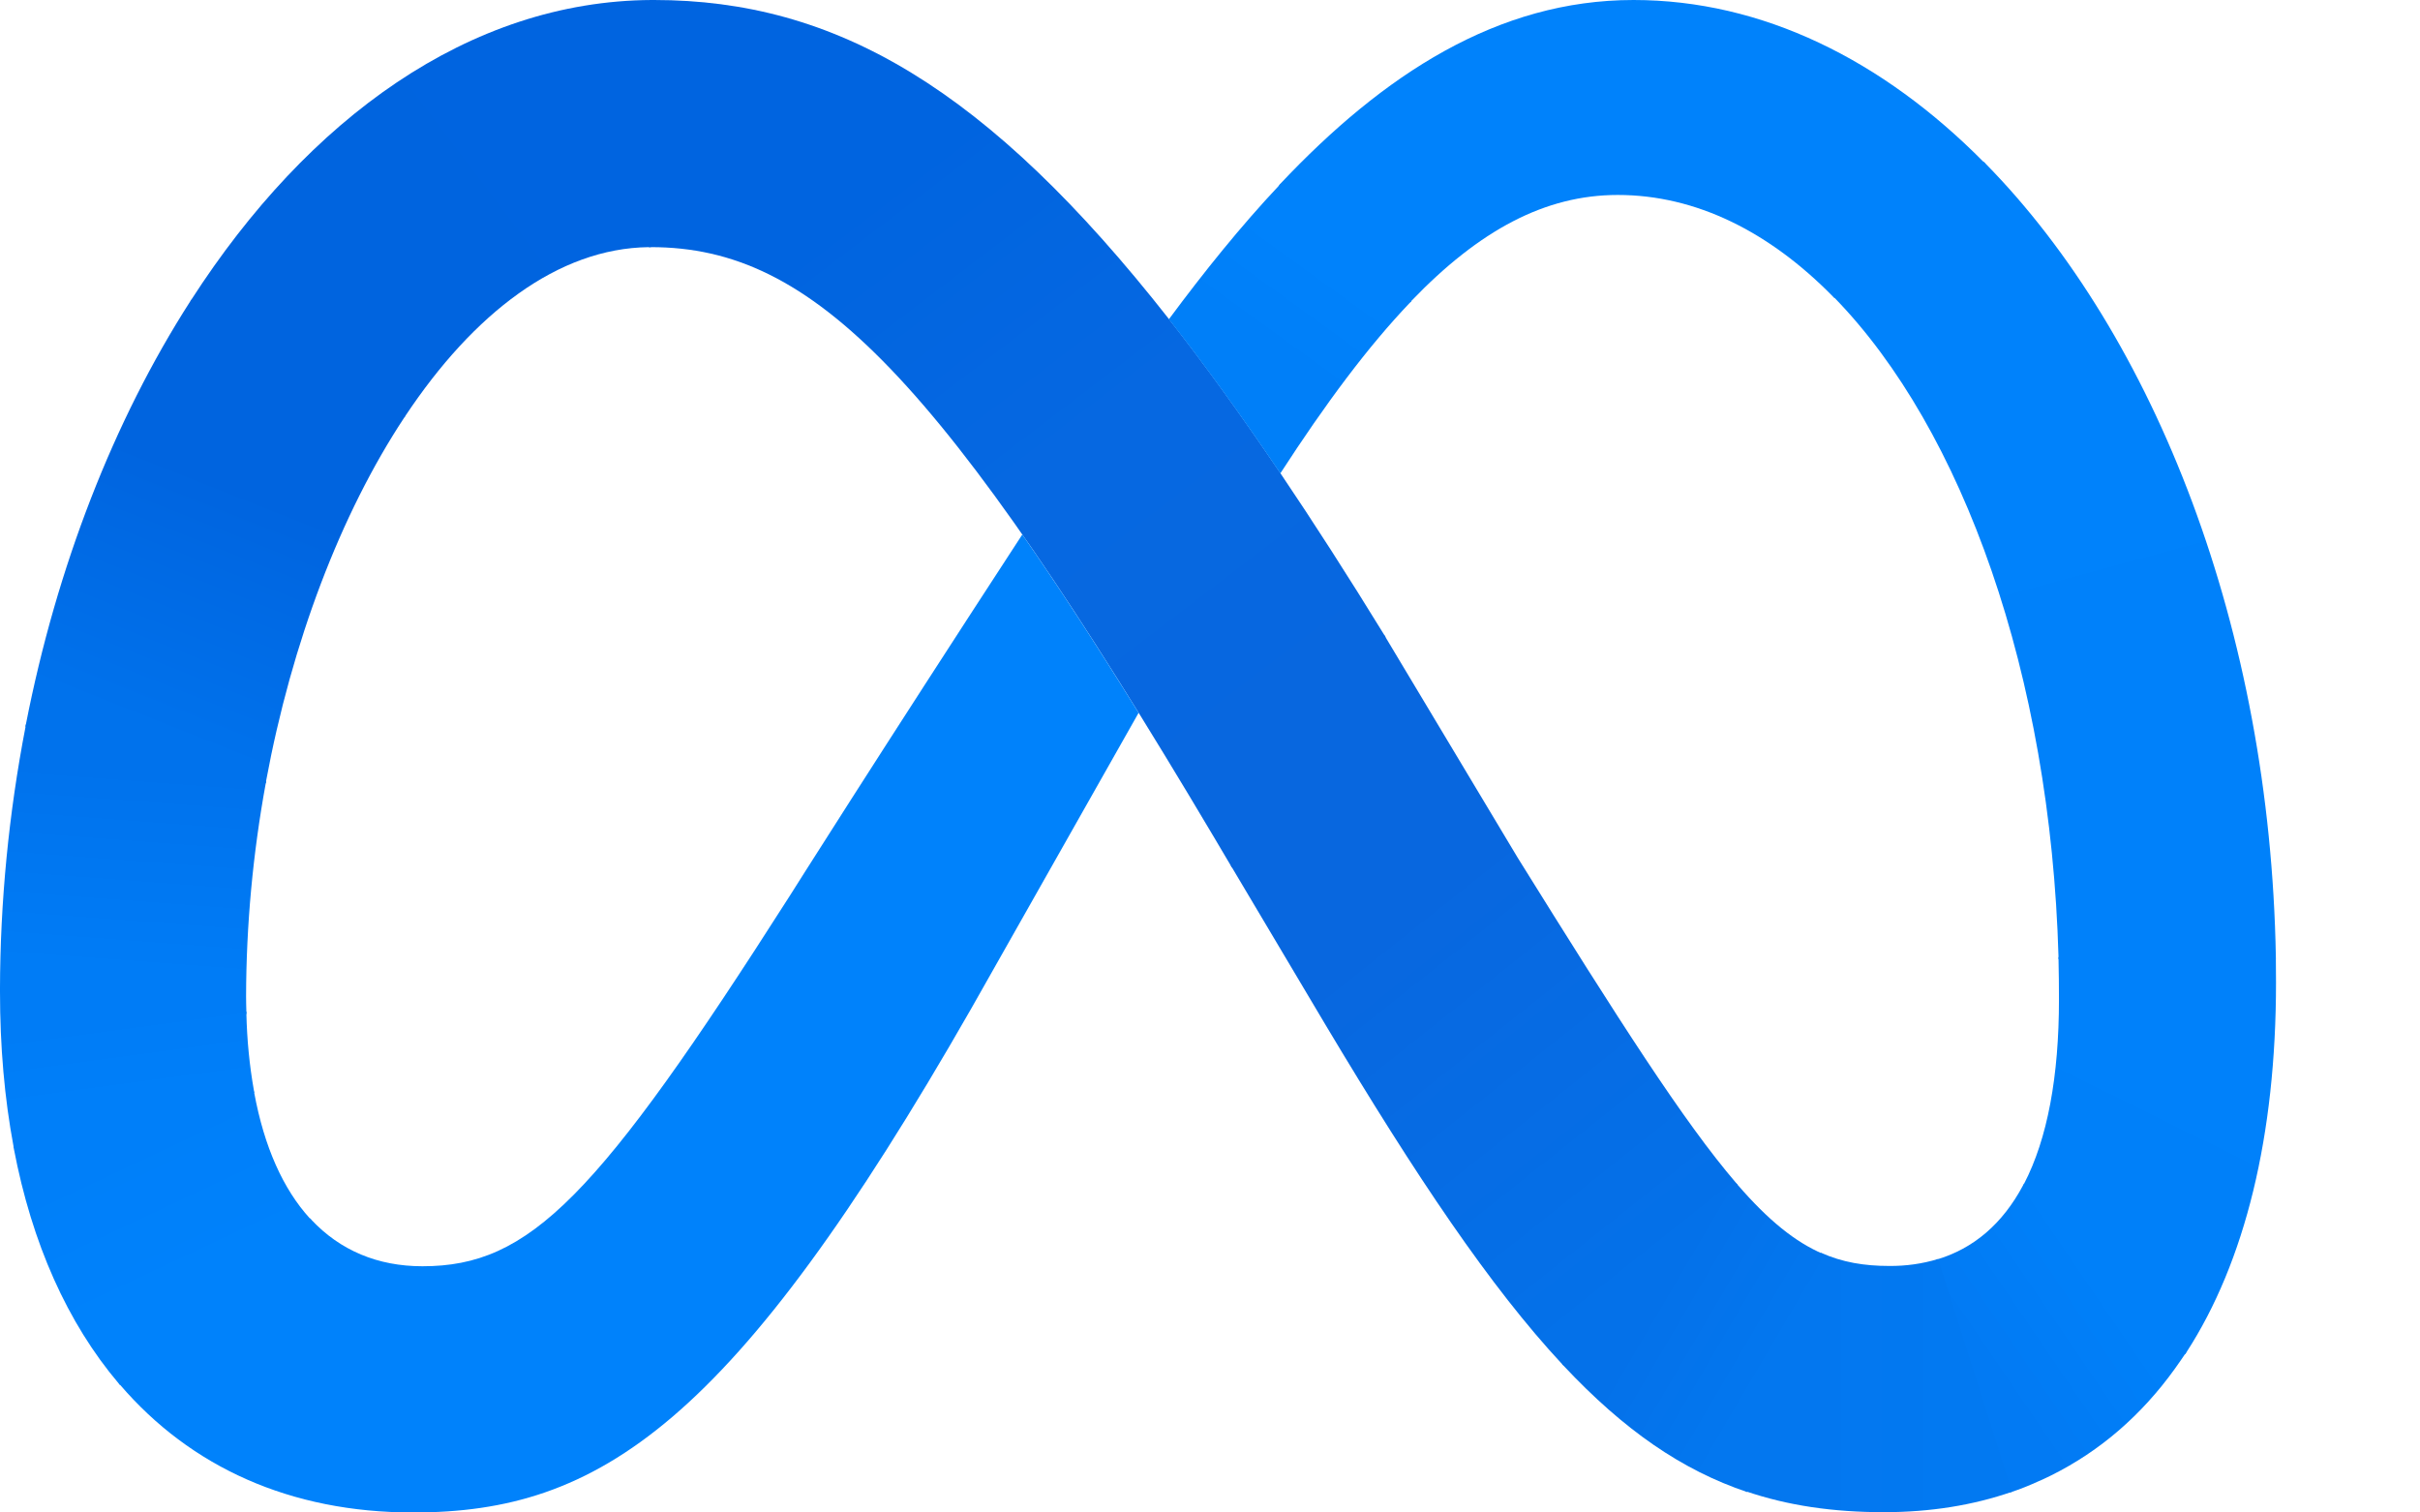
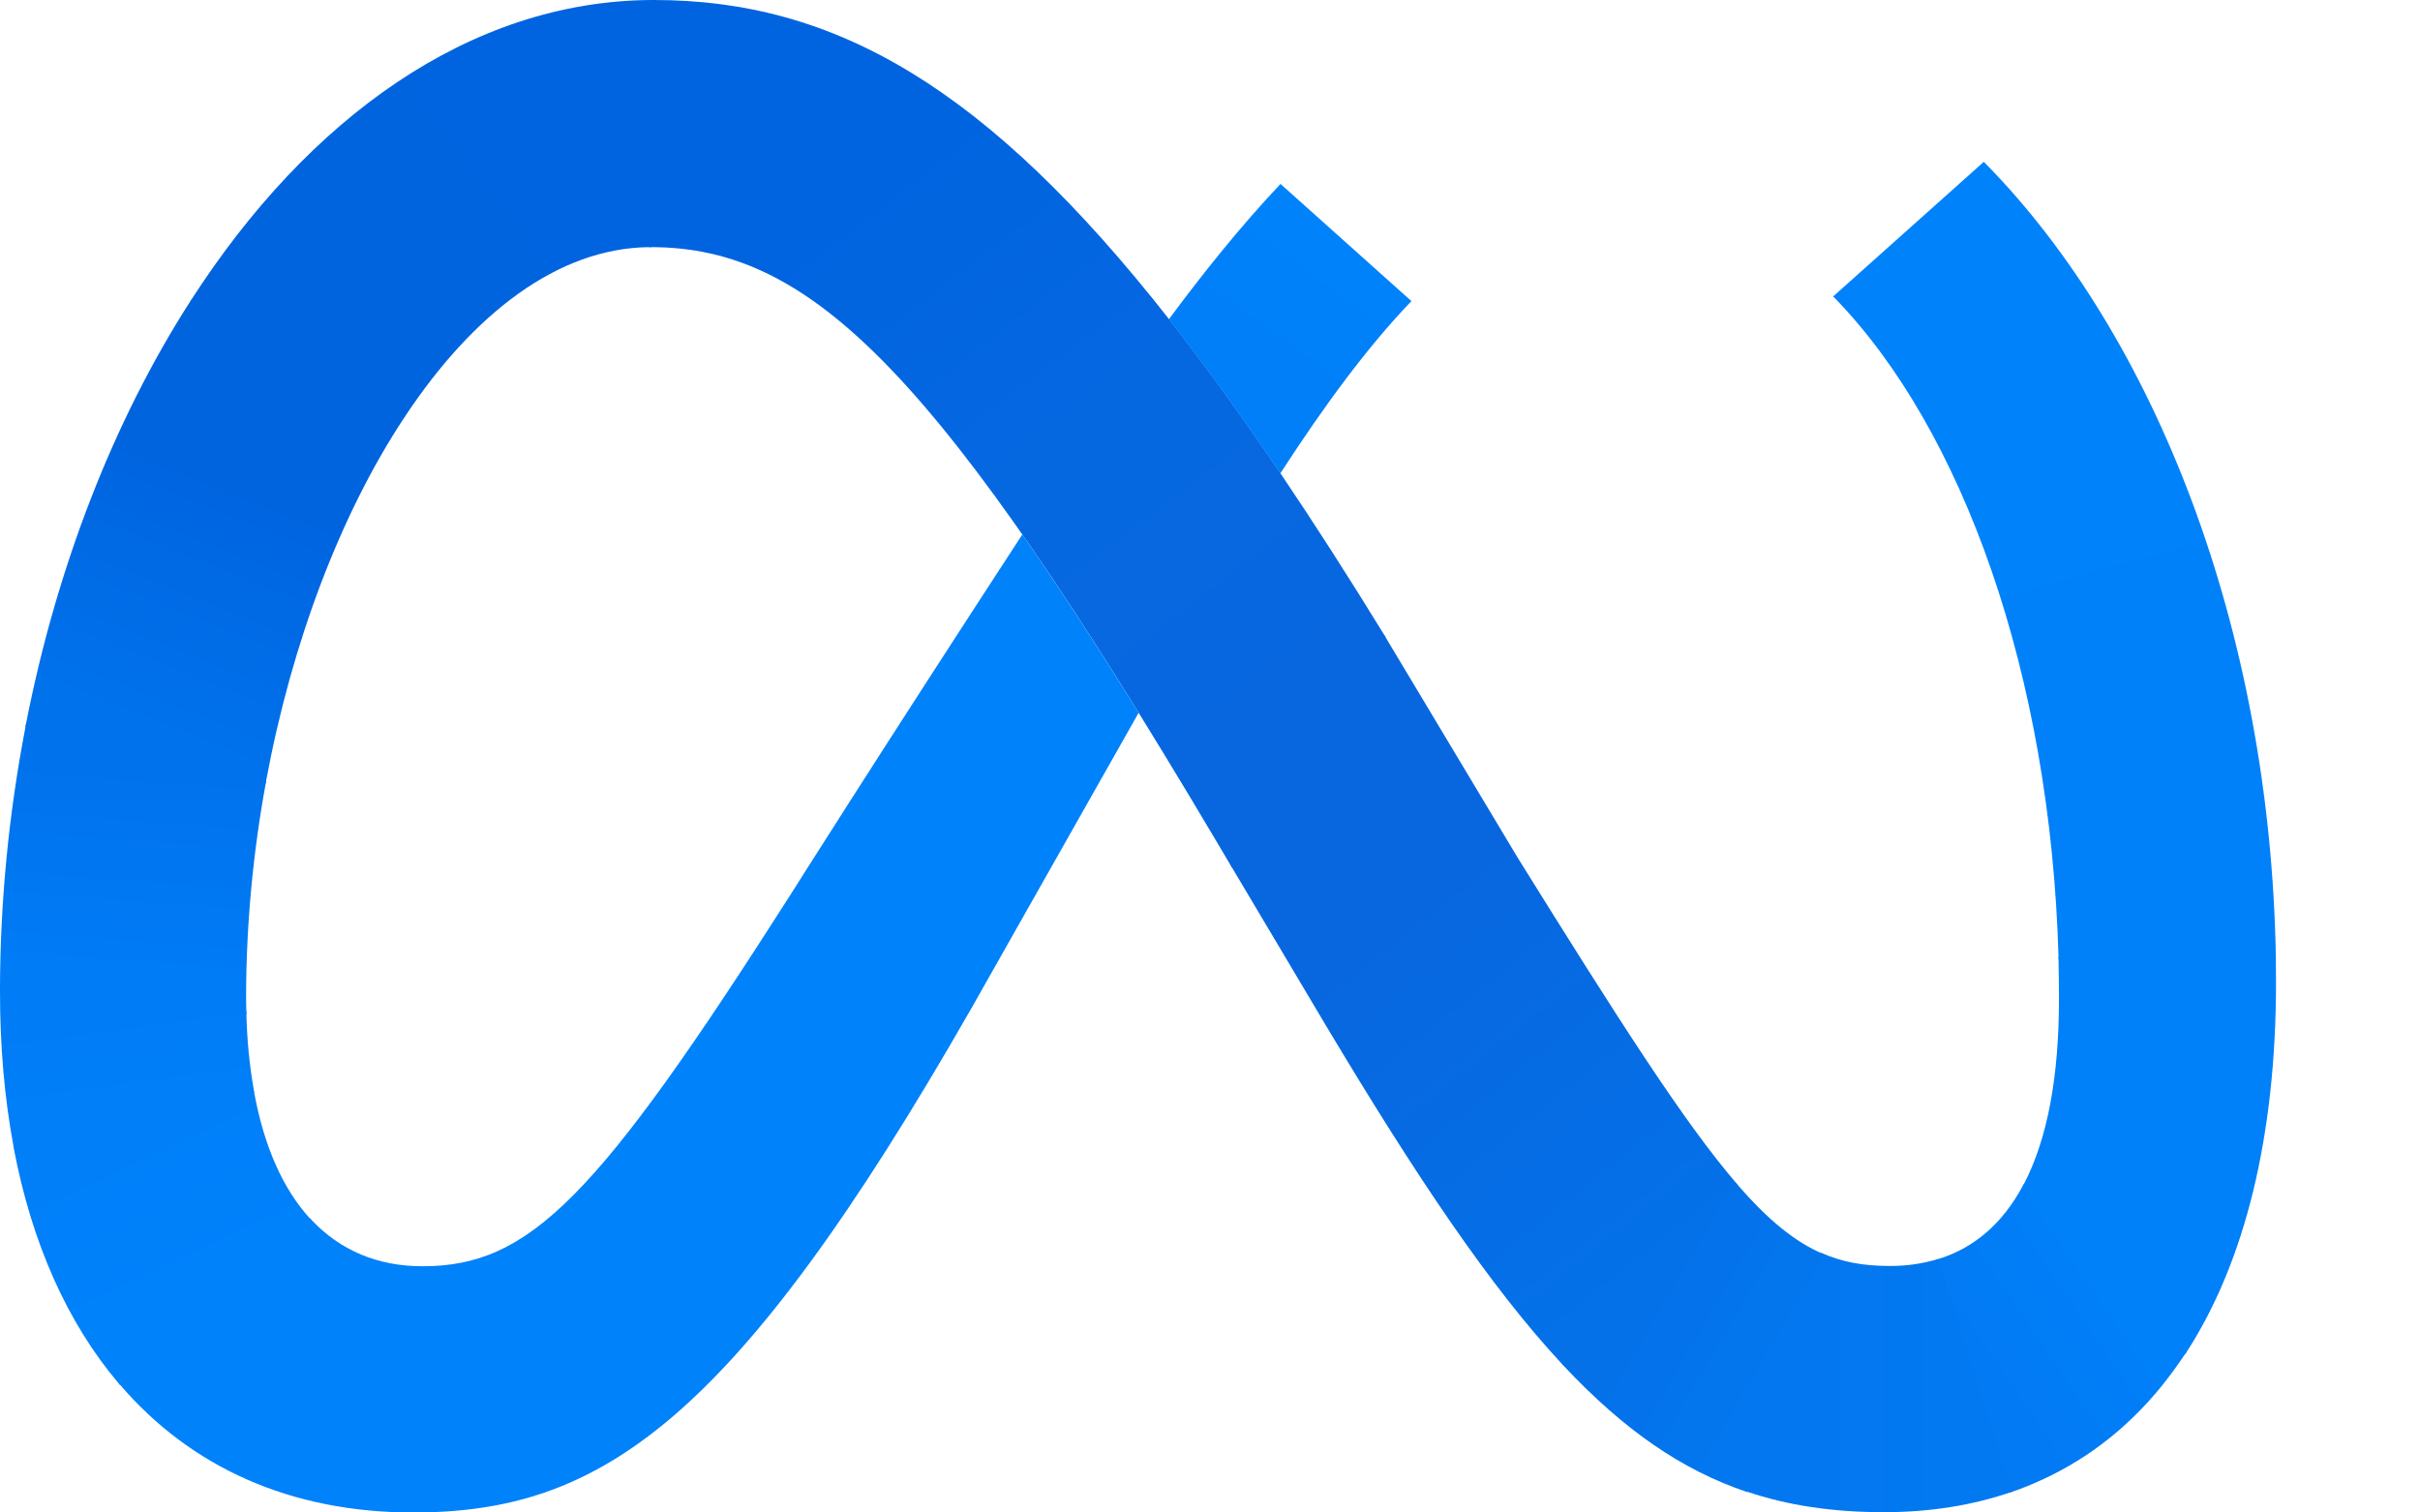
<svg xmlns="http://www.w3.org/2000/svg" fill="none" height="100%" overflow="visible" preserveAspectRatio="none" style="display: block;" viewBox="0 0 16 10" width="100%">
  <g id="Group 60">
    <g id="Group">
      <path d="M4.324 -0C4.32 -0 4.315 -0 4.31 -0L4.29 1.634C4.295 1.634 4.299 1.634 4.304 1.634C5.38 1.634 6.214 2.483 8.028 5.538L8.138 5.724L8.146 5.736L9.161 4.212L9.154 4.201C8.915 3.812 8.685 3.454 8.465 3.128C8.21 2.75 7.966 2.412 7.729 2.11C6.529 0.582 5.525 -0 4.324 -0Z" fill="url(#paint0_linear_0_53410)" id="Vector" />
      <path d="M4.309 -0C3.103 0.006 2.036 0.786 1.266 1.98C1.263 1.984 1.261 1.987 1.259 1.991L2.673 2.76C2.675 2.757 2.678 2.753 2.68 2.75C3.13 2.073 3.689 1.641 4.29 1.634C4.294 1.634 4.299 1.634 4.303 1.634L4.324 -0C4.319 -0 4.314 -0 4.309 -0Z" fill="url(#paint1_linear_0_53410)" id="Vector_2" />
      <path d="M1.265 1.982C1.263 1.985 1.261 1.989 1.258 1.992C0.752 2.78 0.375 3.747 0.171 4.79C0.17 4.795 0.169 4.799 0.168 4.804L1.757 5.179C1.758 5.174 1.758 5.17 1.759 5.165C1.929 4.248 2.252 3.398 2.672 2.762C2.675 2.758 2.677 2.755 2.679 2.751L1.265 1.982Z" fill="url(#paint2_linear_0_53410)" id="Vector_3" />
      <path d="M1.76 5.165L0.171 4.79C0.171 4.795 0.17 4.799 0.169 4.804C0.058 5.378 0.001 5.961 -9.95704e-05 6.545C-0 6.55 -0 6.554 -0 6.559L1.629 6.705C1.629 6.7 1.629 6.695 1.629 6.691C1.628 6.657 1.627 6.622 1.627 6.588C1.628 6.115 1.672 5.643 1.757 5.179C1.758 5.174 1.759 5.17 1.76 5.165Z" fill="url(#paint3_linear_0_53410)" id="Vector_4" />
      <path d="M1.679 7.211C1.649 7.043 1.633 6.873 1.629 6.703C1.629 6.698 1.629 6.693 1.629 6.689L-9.95704e-05 6.543C-0 6.548 -0 6.552 -0 6.557C-0 6.921 0.03 7.262 0.089 7.577C0.09 7.581 0.091 7.586 0.092 7.59L1.681 7.225C1.68 7.22 1.679 7.216 1.679 7.211Z" fill="url(#paint4_linear_0_53410)" id="Vector_5" />
      <path d="M2.049 8.056C1.872 7.862 1.747 7.583 1.681 7.226C1.68 7.222 1.679 7.217 1.678 7.213L0.089 7.578C0.09 7.583 0.09 7.587 0.091 7.592C0.211 8.223 0.447 8.748 0.784 9.146C0.787 9.15 0.79 9.153 0.793 9.157L2.059 8.066C2.056 8.063 2.052 8.059 2.049 8.056Z" fill="url(#paint5_linear_0_53410)" id="Vector_6" />
      <path d="M6.759 3.534C5.801 5.003 5.221 5.924 5.221 5.924C3.945 7.924 3.503 8.372 2.793 8.372C2.497 8.372 2.249 8.267 2.059 8.065C2.056 8.062 2.053 8.058 2.05 8.055L0.785 9.145C0.788 9.149 0.791 9.152 0.794 9.156C1.26 9.699 1.918 10 2.731 10C3.962 10 4.847 9.42 6.421 6.669C6.421 6.669 7.077 5.511 7.528 4.713C7.248 4.261 6.994 3.871 6.759 3.534Z" fill="#0082FB" id="Vector_7" />
      <path d="M8.466 1.216C8.462 1.22 8.459 1.223 8.456 1.227C8.204 1.495 7.963 1.794 7.728 2.111C7.965 2.413 8.21 2.752 8.465 3.13C8.766 2.665 9.047 2.289 9.322 2.001C9.326 1.998 9.329 1.994 9.332 1.991L8.466 1.216Z" fill="url(#paint6_linear_0_53410)" id="Vector_8" />
-       <path d="M13.115 1.071C12.447 0.396 11.651 -0 10.8 -0C9.902 -0 9.147 0.492 8.465 1.215C8.462 1.218 8.459 1.221 8.456 1.225L9.322 1.999C9.325 1.996 9.329 1.993 9.332 1.989C9.781 1.522 10.215 1.289 10.696 1.289C11.214 1.289 11.699 1.533 12.119 1.961C12.123 1.964 12.126 1.968 12.129 1.971L13.125 1.081C13.122 1.077 13.119 1.074 13.115 1.071Z" fill="#0082FB" id="Vector_9" />
      <path d="M15.047 6.327C15.009 4.161 14.251 2.224 13.126 1.08C13.122 1.076 13.119 1.073 13.116 1.07L12.12 1.96C12.123 1.963 12.126 1.967 12.13 1.97C12.976 2.84 13.557 4.457 13.61 6.327C13.61 6.332 13.61 6.336 13.61 6.341L15.047 6.341C15.047 6.337 15.047 6.332 15.047 6.327Z" fill="url(#paint7_linear_0_53410)" id="Vector_10" />
      <path d="M15.047 6.343C15.047 6.338 15.046 6.334 15.046 6.329L13.61 6.328C13.61 6.333 13.61 6.338 13.61 6.343C13.612 6.43 13.613 6.519 13.613 6.607C13.613 7.117 13.537 7.529 13.382 7.827C13.38 7.831 13.378 7.835 13.376 7.84L14.447 8.954C14.449 8.95 14.452 8.946 14.455 8.942C14.844 8.342 15.048 7.508 15.048 6.497C15.048 6.446 15.047 6.394 15.047 6.343Z" fill="url(#paint8_linear_0_53410)" id="Vector_11" />
      <path d="M13.382 7.825C13.38 7.829 13.378 7.834 13.375 7.838C13.241 8.089 13.05 8.256 12.8 8.329L13.289 9.868C13.353 9.847 13.416 9.822 13.477 9.794C13.496 9.786 13.514 9.778 13.532 9.769C13.542 9.764 13.553 9.759 13.563 9.754C13.886 9.593 14.159 9.356 14.379 9.05C14.393 9.031 14.406 9.012 14.419 8.993C14.428 8.98 14.438 8.966 14.447 8.952C14.449 8.948 14.452 8.944 14.455 8.94L13.382 7.825Z" fill="url(#paint9_linear_0_53410)" id="Vector_12" />
      <path d="M12.49 8.37C12.326 8.37 12.181 8.346 12.04 8.283L11.54 9.859C11.821 9.955 12.121 9.998 12.455 9.998C12.763 9.998 13.046 9.952 13.303 9.863L12.814 8.324C12.709 8.356 12.6 8.371 12.49 8.37Z" fill="url(#paint10_linear_0_53410)" id="Vector_13" />
      <path d="M11.488 7.833C11.485 7.83 11.482 7.826 11.479 7.823L10.328 9.019C10.331 9.023 10.335 9.026 10.338 9.03C10.738 9.456 11.12 9.72 11.552 9.865L12.052 8.29C11.87 8.212 11.693 8.07 11.488 7.833Z" fill="url(#paint11_linear_0_53410)" id="Vector_14" />
      <path d="M11.479 7.822C11.134 7.42 10.707 6.752 10.035 5.672L9.16 4.212L9.153 4.2L8.138 5.723L8.145 5.735L8.765 6.778C9.366 7.784 9.856 8.512 10.328 9.019C10.332 9.022 10.335 9.025 10.338 9.029L11.488 7.833C11.485 7.829 11.482 7.825 11.479 7.822Z" fill="url(#paint12_linear_0_53410)" id="Vector_15" />
    </g>
  </g>
  <defs>
    <linearGradient gradientUnits="userSpaceOnUse" id="paint0_linear_0_53410" x1="8.486" x2="5.115" y1="5.116" y2="0.699">
      <stop offset="0.001" stop-color="#0867DF" />
      <stop offset="0.454" stop-color="#0668E1" />
      <stop offset="0.859" stop-color="#0064E0" />
    </linearGradient>
    <linearGradient gradientUnits="userSpaceOnUse" id="paint1_linear_0_53410" x1="1.923" x2="4.234" y1="2.255" y2="0.5">
      <stop offset="0.132" stop-color="#0064DF" />
      <stop offset="0.999" stop-color="#0064E0" />
    </linearGradient>
    <linearGradient gradientUnits="userSpaceOnUse" id="paint2_linear_0_53410" x1="0.943" x2="1.87" y1="4.831" y2="2.497">
      <stop offset="0.015" stop-color="#0072EC" />
      <stop offset="0.688" stop-color="#0064DF" />
    </linearGradient>
    <linearGradient gradientUnits="userSpaceOnUse" id="paint3_linear_0_53410" x1="0.818" x2="0.925" y1="6.517" y2="5.092">
      <stop offset="0.073" stop-color="#007CF6" />
      <stop offset="0.994" stop-color="#0072EC" />
    </linearGradient>
    <linearGradient gradientUnits="userSpaceOnUse" id="paint4_linear_0_53410" x1="0.877" x2="0.8" y1="7.289" y2="6.718">
      <stop offset="0.073" stop-color="#007FF9" />
      <stop offset="1" stop-color="#007CF6" />
    </linearGradient>
    <linearGradient gradientUnits="userSpaceOnUse" id="paint5_linear_0_53410" x1="0.831" x2="1.309" y1="7.441" y2="8.455">
      <stop offset="0.073" stop-color="#007FF9" />
      <stop offset="1" stop-color="#0082FB" />
    </linearGradient>
    <linearGradient gradientUnits="userSpaceOnUse" id="paint6_linear_0_53410" x1="8.181" x2="8.813" y1="2.534" y2="1.66">
      <stop offset="0.28" stop-color="#007FF8" />
      <stop offset="0.914" stop-color="#0082FB" />
    </linearGradient>
    <linearGradient gradientUnits="userSpaceOnUse" id="paint7_linear_0_53410" x1="12.987" x2="14.31" y1="1.398" y2="6.263">
      <stop stop-color="#0082FB" />
      <stop offset="1" stop-color="#0081FA" />
    </linearGradient>
    <linearGradient gradientUnits="userSpaceOnUse" id="paint8_linear_0_53410" x1="14.629" x2="13.792" y1="6.451" y2="8.142">
      <stop offset="0.062" stop-color="#0081FA" />
      <stop offset="1" stop-color="#0080F9" />
    </linearGradient>
    <linearGradient gradientUnits="userSpaceOnUse" id="paint9_linear_0_53410" x1="13.127" x2="13.909" y1="9.037" y2="8.504">
      <stop stop-color="#027AF3" />
      <stop offset="1" stop-color="#0080F9" />
    </linearGradient>
    <linearGradient gradientUnits="userSpaceOnUse" id="paint10_linear_0_53410" x1="11.9" x2="12.987" y1="9.14" y2="9.14">
      <stop stop-color="#0377EF" />
      <stop offset="0.999" stop-color="#0279F1" />
    </linearGradient>
    <linearGradient gradientUnits="userSpaceOnUse" id="paint11_linear_0_53410" x1="10.954" x2="11.736" y1="8.544" y2="9.003">
      <stop offset="0.002" stop-color="#0471E9" />
      <stop offset="1" stop-color="#0377EF" />
    </linearGradient>
    <linearGradient gradientUnits="userSpaceOnUse" id="paint12_linear_0_53410" x1="8.57" x2="11.074" y1="5.152" y2="8.3">
      <stop offset="0.277" stop-color="#0867DF" />
      <stop offset="1" stop-color="#0471E9" />
    </linearGradient>
  </defs>
</svg>